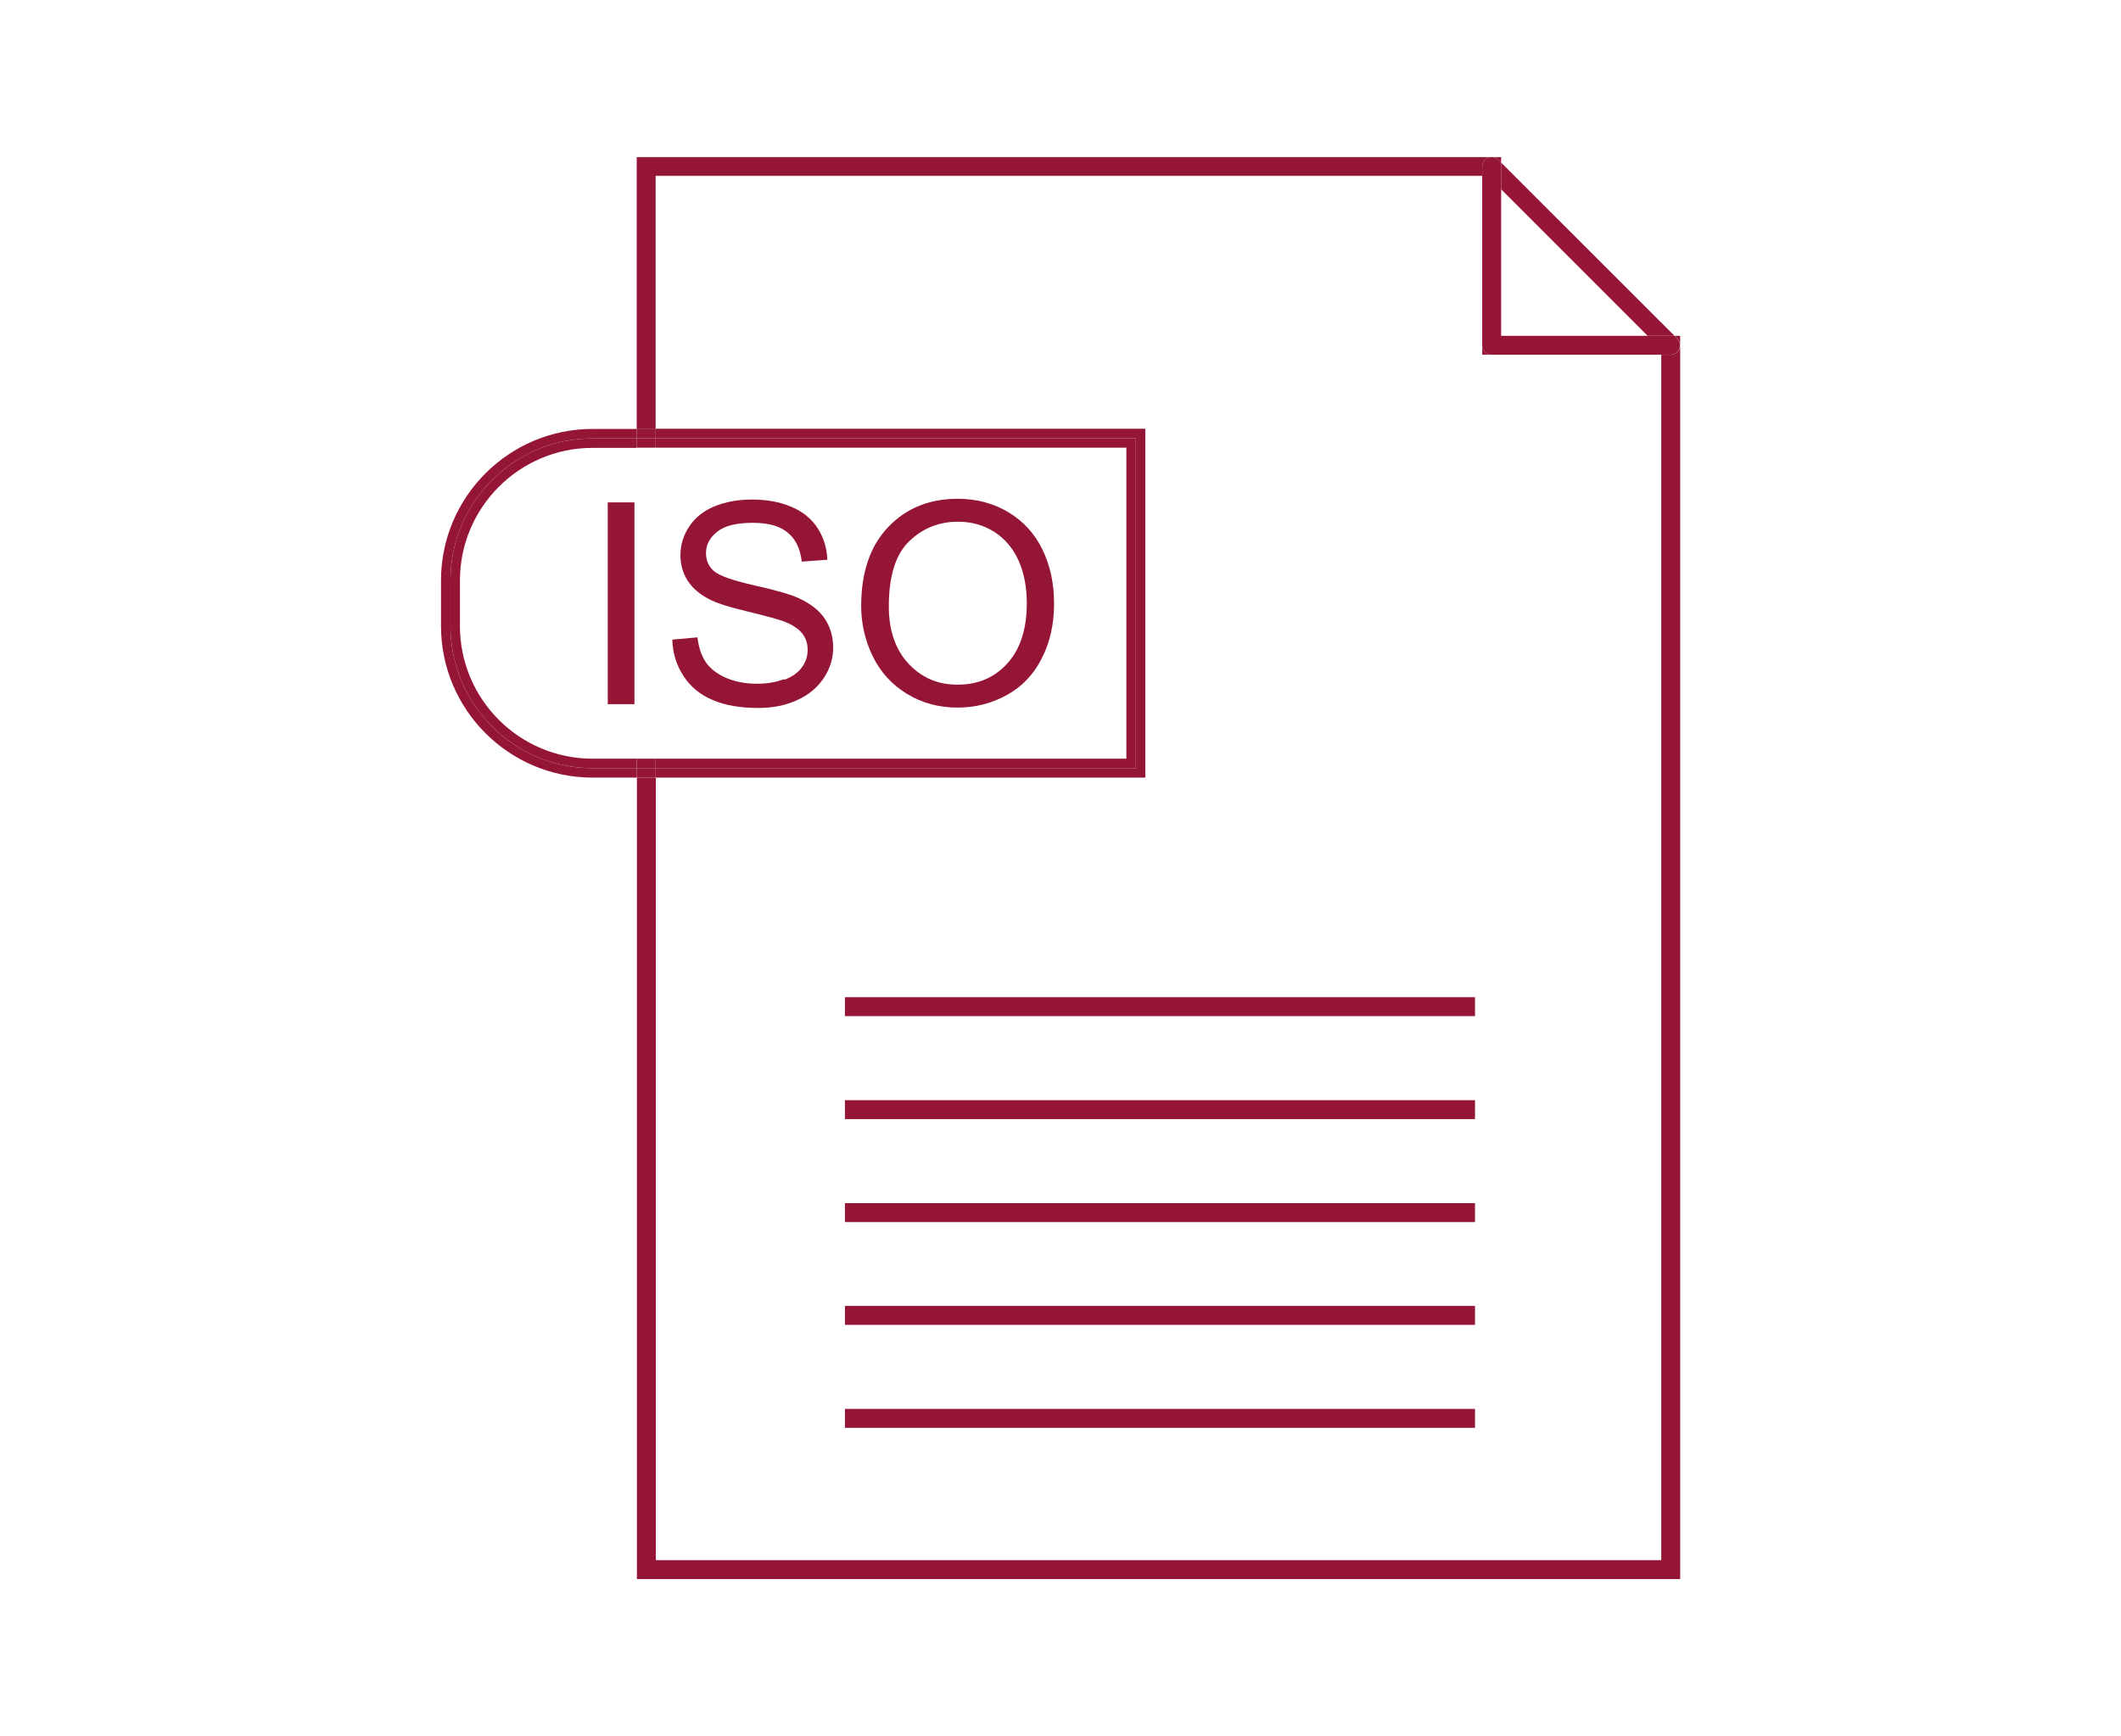
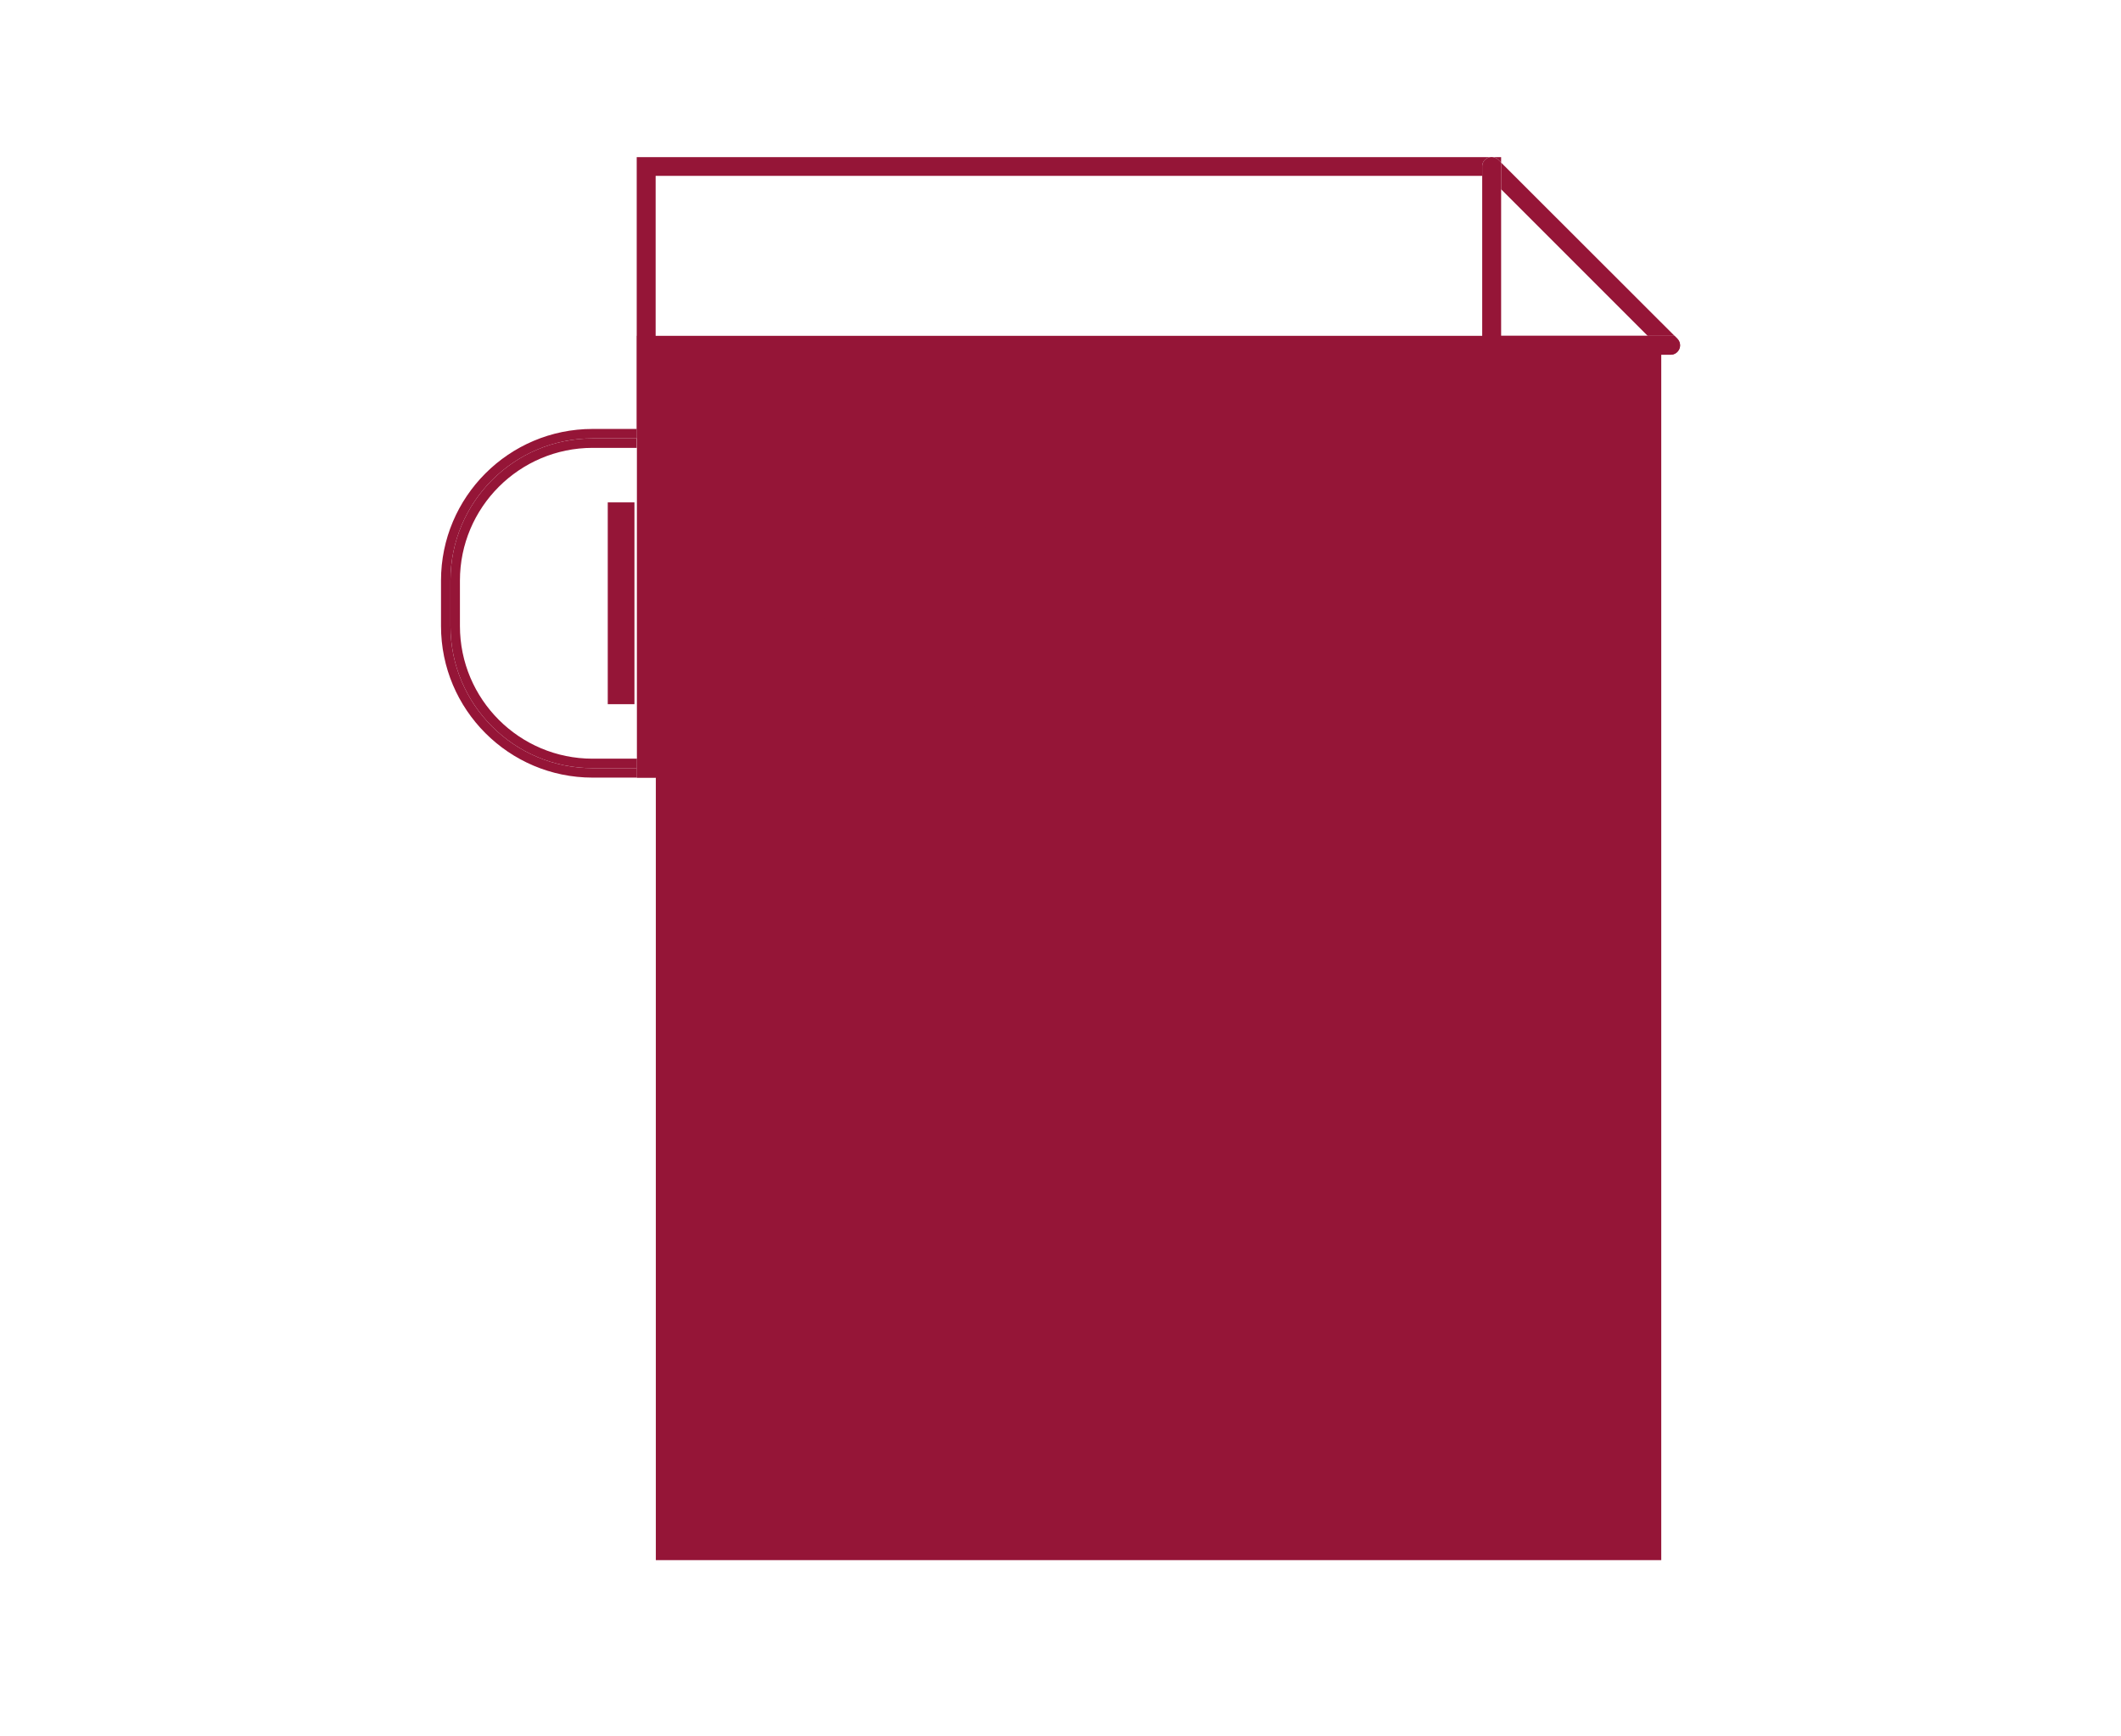
<svg xmlns="http://www.w3.org/2000/svg" id="Calque_1" data-name="Calque 1" viewBox="0 0 112.06 91.71">
  <defs>
    <style>      .cls-1 {        fill: #951537;      }    </style>
  </defs>
  <path class="cls-1" d="M34.64,9.29h43.67v-.5c0-.2.12-.38.31-.46.19-.08.4-.03.54.11l.15.15v-.29h-45.67v14.36h1v-13.36Z" />
  <path class="cls-1" d="M78.81,18.74c-.28,0-.5-.22-.5-.5v.5h.5Z" />
-   <path class="cls-1" d="M88.47,17.74l.15.15c.14.14.19.36.11.54-.08.19-.26.31-.46.31h-.5v63.68h-53.12v-41.34h-1v42.34h55.12V17.74h-.29Z" />
+   <path class="cls-1" d="M88.47,17.74l.15.15c.14.14.19.36.11.54-.08.19-.26.31-.46.31h-.5v63.68h-53.12v-41.34h-1v42.34V17.74h-.29Z" />
  <polygon class="cls-1" points="87.05 17.74 88.47 17.74 79.31 8.59 79.31 10 87.05 17.74" />
  <path class="cls-1" d="M78.62,8.33c-.19.08-.31.26-.31.46v9.45c0,.28.22.5.5.5h9.45c.2,0,.38-.12.46-.31.08-.19.03-.4-.11-.54l-.15-.15h-9.15v-9.15l-.15-.15c-.14-.14-.36-.18-.54-.11Z" />
  <rect class="cls-1" x="44.64" y="52.68" width="33.29" height="1" />
  <rect class="cls-1" x="44.64" y="58.12" width="33.29" height="1" />
  <rect class="cls-1" x="44.64" y="63.56" width="33.29" height="1" />
  <rect class="cls-1" x="44.64" y="68.99" width="33.29" height="1" />
  <rect class="cls-1" x="44.64" y="74.43" width="33.29" height="1" />
  <polygon class="cls-1" points="60.51 22.65 34.64 22.65 34.64 23.15 60.01 23.15 60.01 40.58 34.64 40.58 34.64 41.08 60.51 41.08 60.51 22.65" />
  <path class="cls-1" d="M31.31,40.58c-4.15,0-7.51-3.36-7.51-7.51v-2.4c0-4.15,3.36-7.51,7.51-7.51h2.33v-.5h-2.33c-4.42,0-8.01,3.59-8.01,8.01v2.4c0,4.42,3.59,8.01,8.01,8.01h2.33v-.5h-2.33Z" />
  <rect class="cls-1" x="33.64" y="22.65" width="1" height=".5" />
  <rect class="cls-1" x="33.64" y="40.58" width="1" height=".5" />
  <polygon class="cls-1" points="60.01 23.15 34.64 23.15 34.64 23.65 59.51 23.65 59.51 40.08 34.64 40.08 34.64 40.58 60.01 40.58 60.01 23.15" />
  <path class="cls-1" d="M31.31,40.08c-3.87,0-7.01-3.14-7.01-7.01v-2.4c0-3.87,3.15-7.01,7.01-7.01h2.33v-.5h-2.33c-4.15,0-7.51,3.36-7.51,7.51v2.4c0,4.15,3.36,7.51,7.51,7.51h2.33v-.5h-2.33Z" />
-   <rect class="cls-1" x="33.64" y="23.15" width="1" height=".5" />
  <rect class="cls-1" x="33.64" y="40.08" width="1" height=".5" />
  <path class="cls-1" d="M41.42,35.88c-.41.16-.89.24-1.42.24-.61,0-1.15-.1-1.64-.31-.48-.21-.84-.49-1.07-.83-.23-.34-.38-.78-.44-1.31l-1.33.12h0c.02.72.22,1.35.59,1.92.37.57.88.99,1.54,1.27.65.28,1.46.42,2.43.42.76,0,1.44-.14,2.05-.42.61-.28,1.07-.67,1.4-1.17.33-.5.49-1.04.49-1.6s-.15-1.08-.44-1.52c-.29-.44-.76-.8-1.38-1.09-.43-.2-1.21-.42-2.36-.68-1.15-.26-1.85-.51-2.13-.76-.27-.24-.41-.56-.41-.94,0-.44.2-.82.59-1.13.39-.31,1.01-.47,1.87-.47s1.44.17,1.86.52c.42.34.66.85.74,1.53l1.35-.1c-.02-.63-.2-1.19-.52-1.68-.32-.49-.79-.87-1.39-1.12-.61-.26-1.3-.38-2.09-.38-.72,0-1.37.12-1.96.36-.59.24-1.03.6-1.34,1.07-.31.47-.46.97-.46,1.51,0,.49.12.93.37,1.33.25.39.63.73,1.14.99.39.21,1.08.43,2.06.66.98.24,1.61.41,1.9.52.44.17.76.38.96.63.2.25.29.54.29.88s-.1.63-.3.91c-.2.28-.51.5-.92.66Z" />
  <rect class="cls-1" x="32.11" y="26.54" width="1.41" height="10.66" />
  <path class="cls-1" d="M47.91,36.65c.79.49,1.69.73,2.69.73.93,0,1.79-.22,2.59-.66.8-.44,1.42-1.08,1.85-1.94.44-.85.65-1.82.65-2.9s-.21-2.02-.62-2.86c-.41-.84-1.02-1.5-1.81-1.97-.79-.47-1.68-.7-2.66-.7-1.51,0-2.73.5-3.68,1.5-.95,1-1.42,2.39-1.42,4.16h0c0,.93.2,1.82.61,2.66.41.84,1.01,1.5,1.8,1.98ZM48.04,28.59c.72-.69,1.58-1.03,2.58-1.03.7,0,1.34.18,1.9.53.56.36.99.86,1.29,1.51.29.65.44,1.41.44,2.27,0,1.37-.35,2.43-1.03,3.18-.68.75-1.56,1.12-2.62,1.12s-1.91-.37-2.6-1.11-1.04-1.75-1.04-3.03h0c0-1.6.36-2.75,1.08-3.44Z" />
</svg>